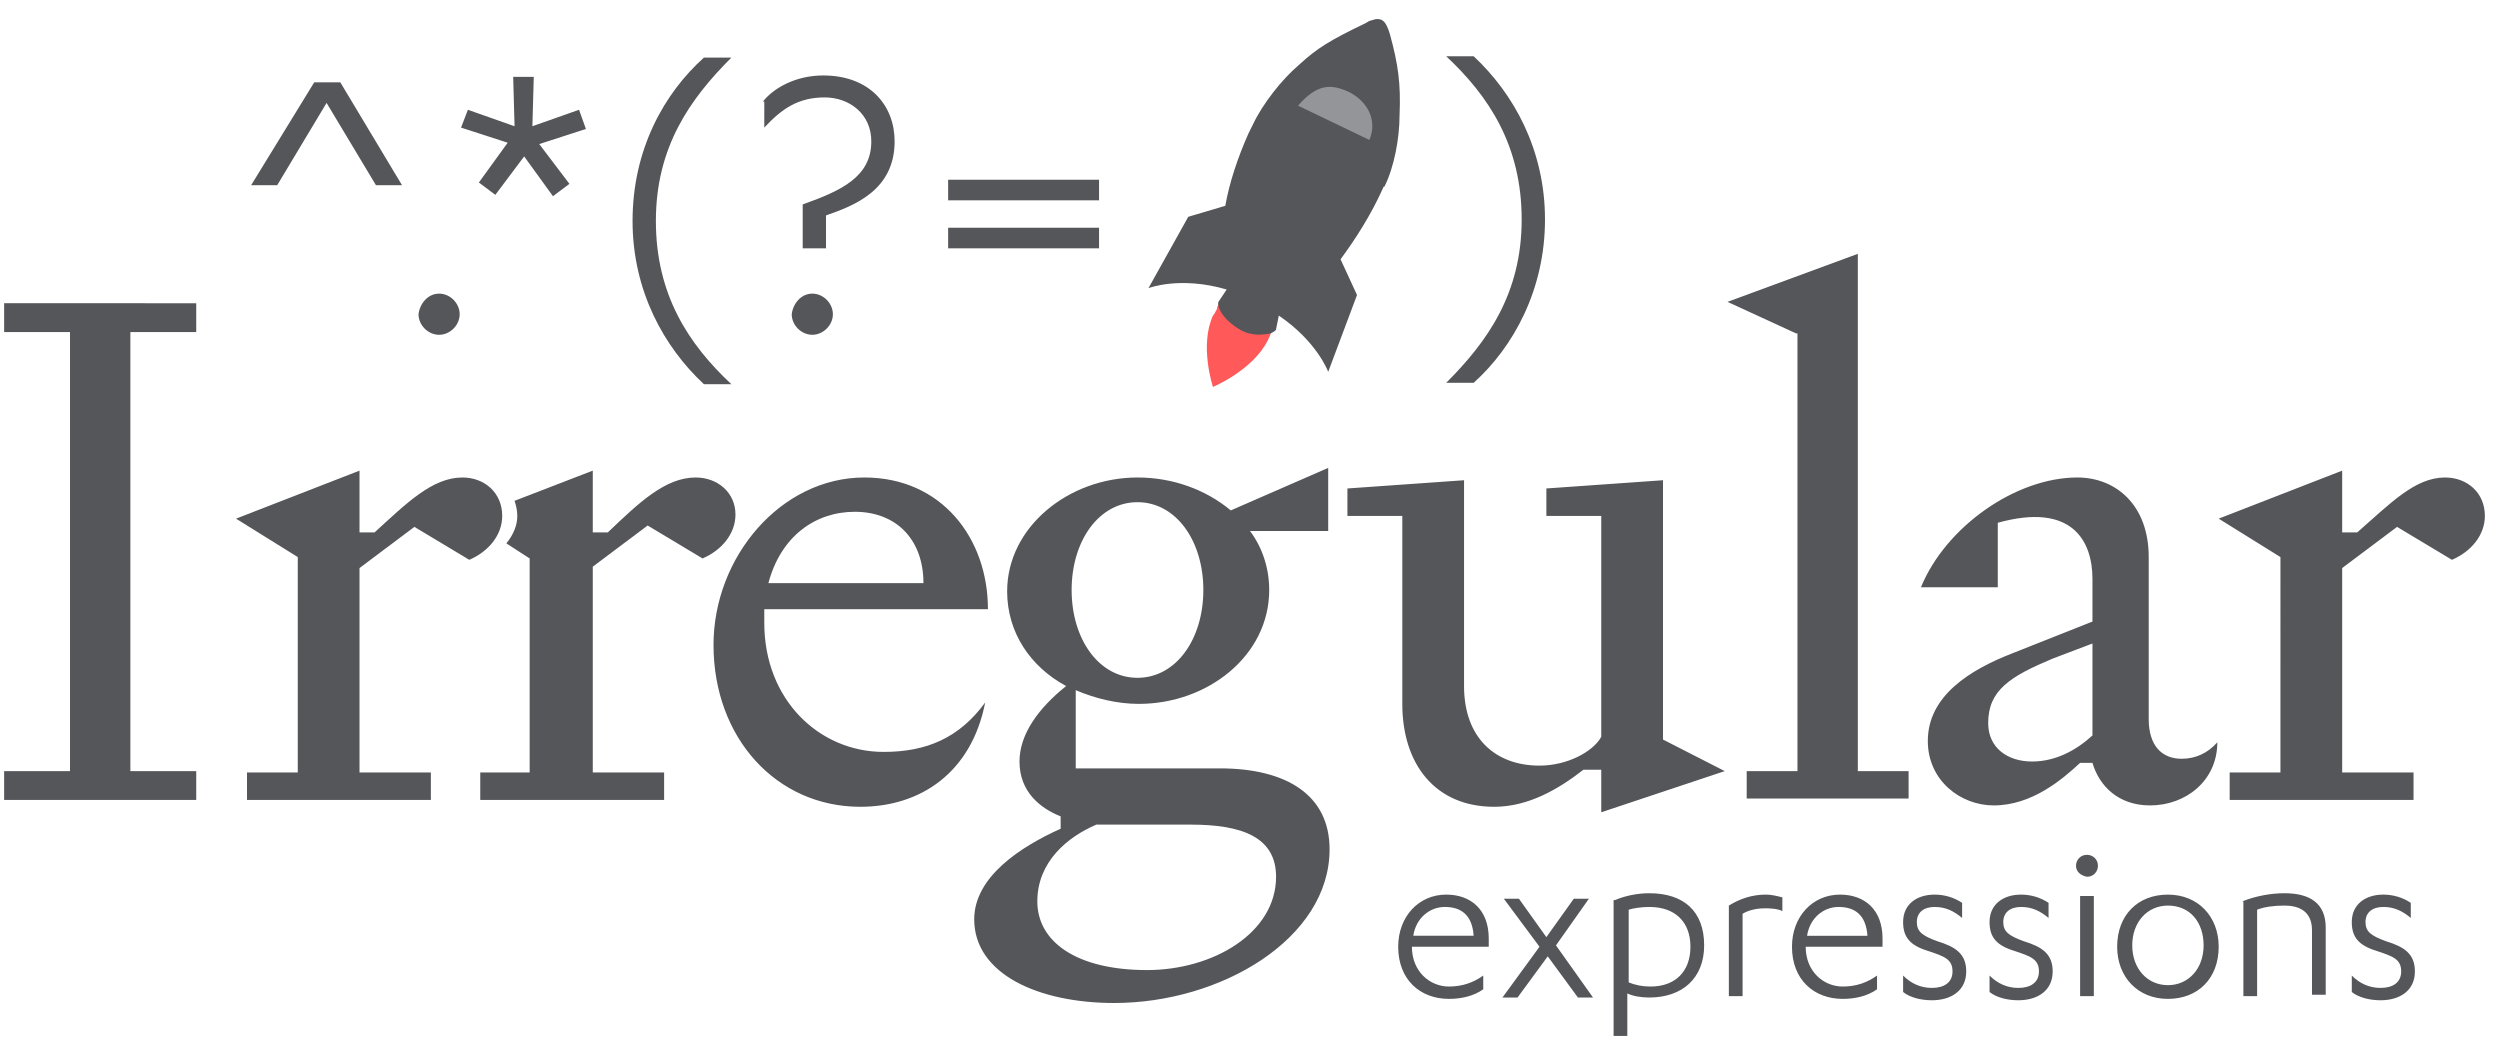
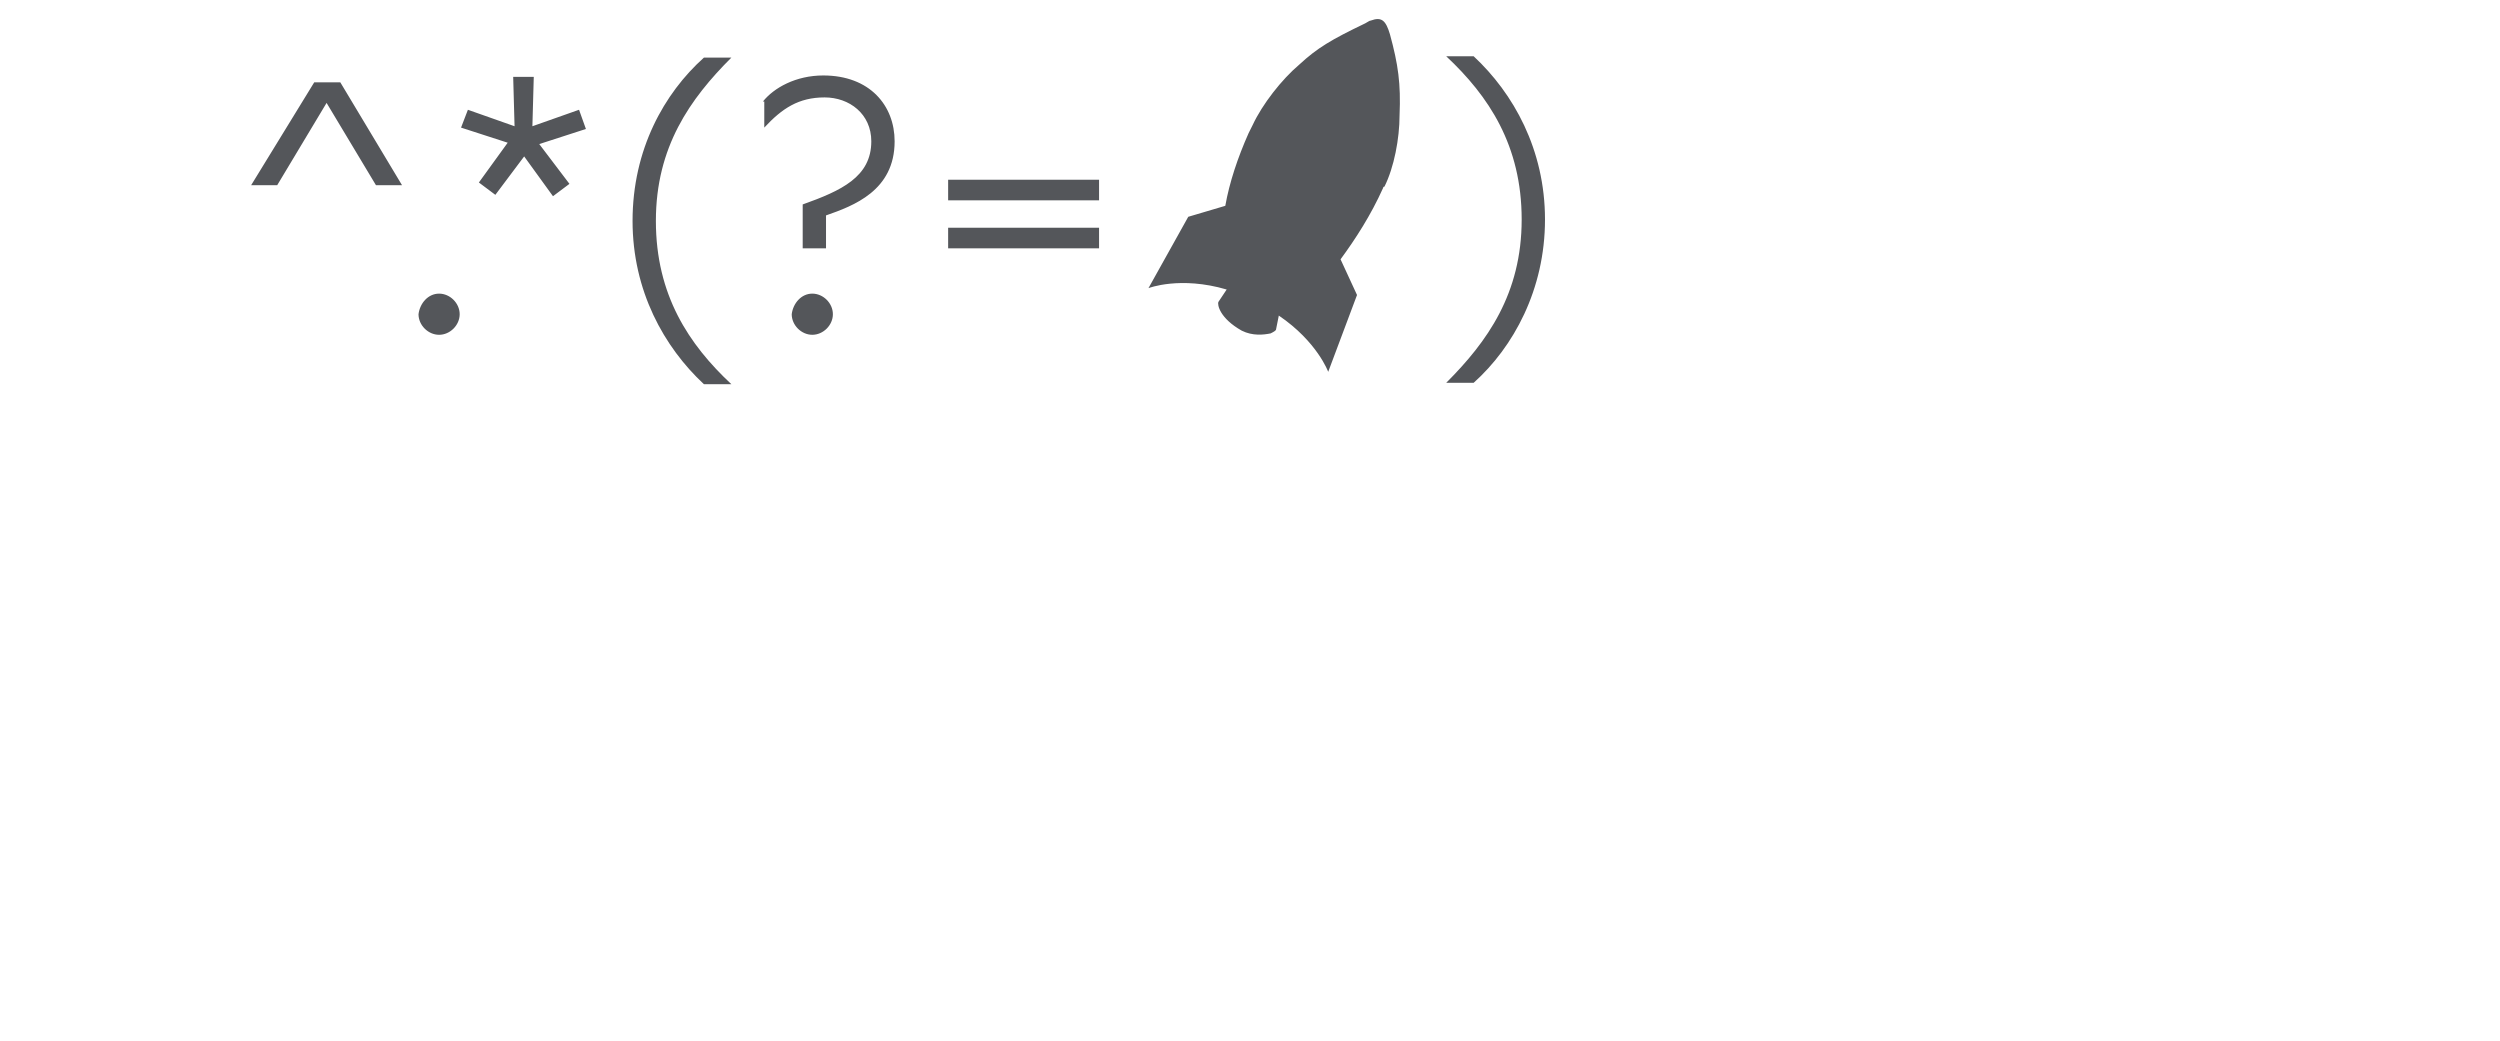
<svg xmlns="http://www.w3.org/2000/svg" xml:space="preserve" id="Layer_1" width="300" height="124.97" x="0" y="0" style="enable-background:new 0 0 182.2 75.9" version="1.1" viewBox="0 0 182.2 75.9">
  <style>.st0{fill:#54565a}</style>
-   <path d="M102.9 69c0 1.8 1.3 2.9 2.7 2.9 1 0 1.8-.3 2.5-.8v1c-.7.5-1.6.7-2.5.7-2.1 0-3.7-1.4-3.7-3.8 0-2.2 1.5-3.8 3.5-3.8 1.8 0 3.1 1.1 3.1 3.2v.6h-5.6zm4.5-.8c-.1-1.5-.9-2.1-2.1-2.1-1.1 0-2.1.8-2.3 2.1h4.4zm6 .7 2.7 3.8H115l-2.2-3-2.2 3h-1.1l2.7-3.7-2.6-3.5h1.1l2 2.8 2-2.8h1.1l-2.4 3.4zm4.3-3.3c.7-.3 1.6-.5 2.5-.5 2.5 0 4 1.3 4 3.8 0 2.4-1.6 3.8-4 3.8-.6 0-1.2-.1-1.6-.3v3.1h-1v-9.9zm1 6c.5.2 1 .3 1.6.3 1.8 0 2.9-1.1 2.9-2.9 0-1.8-1.1-2.9-3-2.9-.6 0-1.2.1-1.5.2v5.3zm8.3 1h-1V66c.8-.5 1.7-.8 2.7-.8.4 0 .8.1 1.2.2v1c-.4-.2-1-.2-1.3-.2-.7 0-1.3.2-1.6.4v6zm4.6-3.6c0 1.8 1.3 2.9 2.7 2.9 1 0 1.8-.3 2.5-.8v1c-.7.5-1.6.7-2.5.7-2.1 0-3.7-1.4-3.7-3.8 0-2.2 1.5-3.8 3.5-3.8 1.8 0 3.1 1.1 3.1 3.2v.6h-5.6zm4.5-.8c-.1-1.5-.9-2.1-2.1-2.1-1.1 0-2.1.8-2.3 2.1h4.4zm2.6 2.9c.6.6 1.3.9 2.1.9.9 0 1.5-.4 1.5-1.2 0-.9-.6-1.1-1.8-1.5-1.3-.4-1.8-1-1.8-2.1 0-1.3 1-2 2.3-2 .7 0 1.4.2 2 .6v1.1c-.6-.5-1.2-.8-2-.8s-1.3.4-1.3 1.1c0 .7.4 1 1.5 1.4 1.3.4 2.1.9 2.1 2.2 0 1.4-1.1 2.1-2.5 2.1-.8 0-1.6-.2-2.1-.6v-1.2zm6.3 0c.6.6 1.3.9 2.1.9.9 0 1.5-.4 1.5-1.2 0-.9-.6-1.1-1.8-1.5-1.3-.4-1.8-1-1.8-2.1 0-1.3 1-2 2.3-2 .7 0 1.4.2 2 .6v1.1c-.6-.5-1.2-.8-2-.8s-1.3.4-1.3 1.1c0 .7.4 1 1.5 1.4 1.3.4 2.1.9 2.1 2.2 0 1.4-1.1 2.1-2.5 2.1-.8 0-1.6-.2-2.1-.6v-1.2zm6.3-8c0-.4.3-.8.8-.8.4 0 .8.3.8.8 0 .4-.3.8-.8.8-.5-.1-.8-.4-.8-.8zm1.3 9.5h-1v-7.3h1v7.3zm5.4-7.4c2.2 0 3.7 1.6 3.7 3.8 0 2.3-1.5 3.8-3.7 3.8s-3.7-1.6-3.7-3.8c0-2.3 1.5-3.8 3.7-3.8zm0 .8c-1.5 0-2.6 1.2-2.6 2.9s1.1 2.9 2.6 2.9 2.6-1.2 2.6-2.9-1-2.9-2.6-2.9zm5.4-.3c1-.4 2.1-.6 3.1-.6 1.8 0 3 .7 3 2.5v4.9h-1v-4.7c0-1.5-1.1-1.8-2-1.8-.8 0-1.5.1-2 .3v6.3h-1v-6.9zm8 5.4c.6.6 1.3.9 2.1.9.9 0 1.5-.4 1.5-1.2 0-.9-.6-1.1-1.8-1.5-1.3-.4-1.8-1-1.8-2.1 0-1.3 1-2 2.3-2 .7 0 1.4.2 2 .6v1.1c-.6-.5-1.2-.8-2-.8s-1.3.4-1.3 1.1c0 .7.4 1 1.5 1.4 1.3.4 2.1.9 2.1 2.2 0 1.4-1.1 2.1-2.5 2.1-.8 0-1.6-.2-2.1-.6v-1.2zM62.7 58.8c-6.1 0-10.7-5-10.7-11.8 0-6.4 4.9-12.2 11-12.2 5.6 0 9 4.4 9 9.6H55.7v1c0 5.6 4 9.4 8.7 9.4 3.1 0 5.5-1 7.4-3.6-1 5.1-4.7 7.6-9.1 7.6zM56 42.5h11.3c0-3.2-2-5.2-5-5.2-2.9 0-5.4 1.8-6.3 5.2zM88.9 56c4.8 0 8 1.9 8 5.9 0 6.5-7.9 11.2-15.7 11.2C75.7 73.1 71 71 71 67c0-3.1 3.4-5.3 6.3-6.6v-.9c-1.5-.6-3-1.8-3-4 0-2 1.4-3.9 3.4-5.5-2.6-1.4-4.3-3.9-4.3-6.9 0-4.7 4.5-8.3 9.5-8.3 2.6 0 5 .9 6.8 2.4l7.1-3.1v4.6h-5.7c.9 1.2 1.4 2.7 1.4 4.3 0 4.8-4.5 8.3-9.5 8.3-1.6 0-3.2-.4-4.6-1V56h10.5zm-9 4.1c-2.1.9-4.3 2.7-4.3 5.6 0 2.9 2.8 5 8 5 4.8 0 9.4-2.7 9.4-6.8 0-2.9-2.5-3.8-6.2-3.8h-6.9zm3-10.7c2.8 0 4.8-2.8 4.8-6.4 0-3.6-2-6.4-4.8-6.4s-4.8 2.8-4.8 6.4c0 3.6 2 6.4 4.8 6.4zm33.7 6.7h-1.2c-1.8 1.4-4 2.7-6.5 2.7-4.3 0-6.7-3.1-6.7-7.5V37.6h-4v-2l8.5-.6v15c0 3.8 2.3 5.8 5.5 5.8 2 0 3.9-1 4.5-2.1V37.6h-4v-2l8.5-.6v18.9l4.5 2.3-9 3v-3.1zm14.3-31.8-5-2.3 9.5-3.5v37.7h3.7v2h-11.8v-2h3.7V24.3zm14.7 13.8v4.7H140c1.8-4.4 6.9-8 11.4-8 2.8 0 5.2 2 5.2 5.8v11.8c0 2 1 2.9 2.4 2.9 1 0 1.9-.4 2.6-1.2 0 2.8-2.3 4.6-4.9 4.6-2.3 0-3.7-1.4-4.2-3.1h-.9c-1.3 1.2-3.5 3.1-6.3 3.1-2.4 0-4.8-1.8-4.8-4.7 0-3.3 3.1-5.2 6.2-6.4l5.8-2.3v-3.1c0-2.8-1.5-5.6-6.9-4.1zm4 9.9c-3.1 1.3-4.7 2.3-4.7 4.7 0 1.8 1.4 2.8 3.2 2.8 1.7 0 3.2-.8 4.4-1.9v-6.7l-2.9 1.1zm12.1-10.2 9-3.5v4.5h1.1c2.4-2.1 4.2-4 6.4-4 1.6 0 2.9 1.1 2.9 2.8 0 1.4-1 2.6-2.4 3.2l-4-2.4-4 3v14.9h5.2v2h-13.4v-2h3.7V40.6l-4.5-2.8z" class="st0" />
-   <path d="M92.9 21.1c-.1-.4-.4-.8-.7-.9-.1 0-.1-.1-.2-.1h-.9c-.1 0-.2.1-.3.1-.1.1-.2.1-.3.2 0 0-.1 0-.1.1-.1.1-.2.2-.3.2l-.3.3-.1.1-.3.3-.1.1c-.1.1-.2.3-.3.4-.1.1-.2.3-.3.5v.1c-.1.2-.2.4-.3.5-1 2.2 0 5.2 0 5.2s2.9-1.2 4-3.4c.6-1.2.8-2.7.5-3.7z" style="fill:#ff595a" />
  <path d="M101.3 2.5c-.3-1-.6-1.3-1.4-1-.1 0-.2.1-.4.2-2.5 1.2-3.5 1.8-4.8 3-1.3 1.1-2.7 2.9-3.4 4.4l-.3.6c-.8 1.8-1.4 3.6-1.7 5.3l-2.7.8-2.9 5.2s2.3-.9 5.7.1l-.6.9c-.1.2.1 1.2 1.7 2.1.8.4 1.6.3 2.1.2.2-.1.4-.2.4-.3l.2-1c2.8 1.9 3.6 4.1 3.6 4.1l2.1-5.6-1.2-2.6c1.1-1.5 2.2-3.2 3.1-5.2 0 0 0-.1.1-.1.7-1.4 1.1-3.5 1.1-5.2.1-2.3-.1-3.7-.7-5.9zm-72 11h-1.9l-3.6-6-3.6 6h-1.9L22.9 6h1.9l4.5 7.5zm22 14.5c-2.9-2.7-5.2-6.8-5.2-11.9 0-5.2 2.3-9.3 5.2-11.9h2c-3 3-5.5 6.5-5.5 11.9s2.4 9 5.5 11.9h-2zm4.3-20.6c.8-1 2.4-1.9 4.4-1.9 3.4 0 5.2 2.2 5.2 4.8 0 3.6-3 4.7-5 5.4v2.4h-1.7v-3.2c2.8-1 5-2 5-4.6 0-2-1.6-3.2-3.4-3.2-1.9 0-3.1.8-4.4 2.2V7.4zm3.6 14c.8 0 1.5.7 1.5 1.5s-.7 1.5-1.5 1.5-1.5-.7-1.5-1.5c.1-.8.7-1.5 1.5-1.5zm9.9-8.3h11v1.5h-11v-1.5zm0 3.5h11v1.5h-11v-1.5zM32 21.4c.8 0 1.5.7 1.5 1.5s-.7 1.5-1.5 1.5-1.5-.7-1.5-1.5c.1-.8.7-1.5 1.5-1.5zm4.1-7.2-1.2-.9 2.1-2.9-3.4-1.1.5-1.3 3.4 1.2-.1-3.6h1.5l-.1 3.6L42.2 8l.5 1.4-3.4 1.1 2.2 2.9-1.2.9-2.1-2.9-2.1 2.8zm71.3-10.1c2.9 2.7 5.2 6.8 5.2 11.9 0 5.1-2.3 9.3-5.2 11.9h-2c3-3 5.5-6.5 5.5-11.9s-2.4-9-5.5-11.9h2z" class="st0" />
-   <path d="m94.6 7.7 5.2 2.5c.6-1.4-.1-2.8-1.5-3.5-1.3-.6-2.3-.6-3.7 1z" style="fill:#949598" />
-   <path d="M50.7 34.8c-2.2 0-4.1 1.8-6.4 4h-1.1v-4.5l-5.7 2.2c.1.3.2.7.2 1.1 0 .7-.3 1.4-.8 2l1.7 1.1v15.6H35v2h13.4v-2h-5.2v-15l4-3 4 2.4c1.4-.6 2.4-1.8 2.4-3.2 0-1.6-1.3-2.7-2.9-2.7zm-33.5 3 9-3.5v4.5h1.1c2.3-2.1 4.2-4 6.4-4 1.6 0 2.9 1.1 2.9 2.8 0 1.4-1 2.6-2.4 3.2l-4-2.4-4 3v14.9h5.2v2H18v-2h3.7V40.6l-4.5-2.8zm-7.7-6.5v-7.1h4.8v-2.1H.3v2.1h4.8v32H.3v2.1h14v-2.1H9.5V35.6z" class="st0" />
</svg>